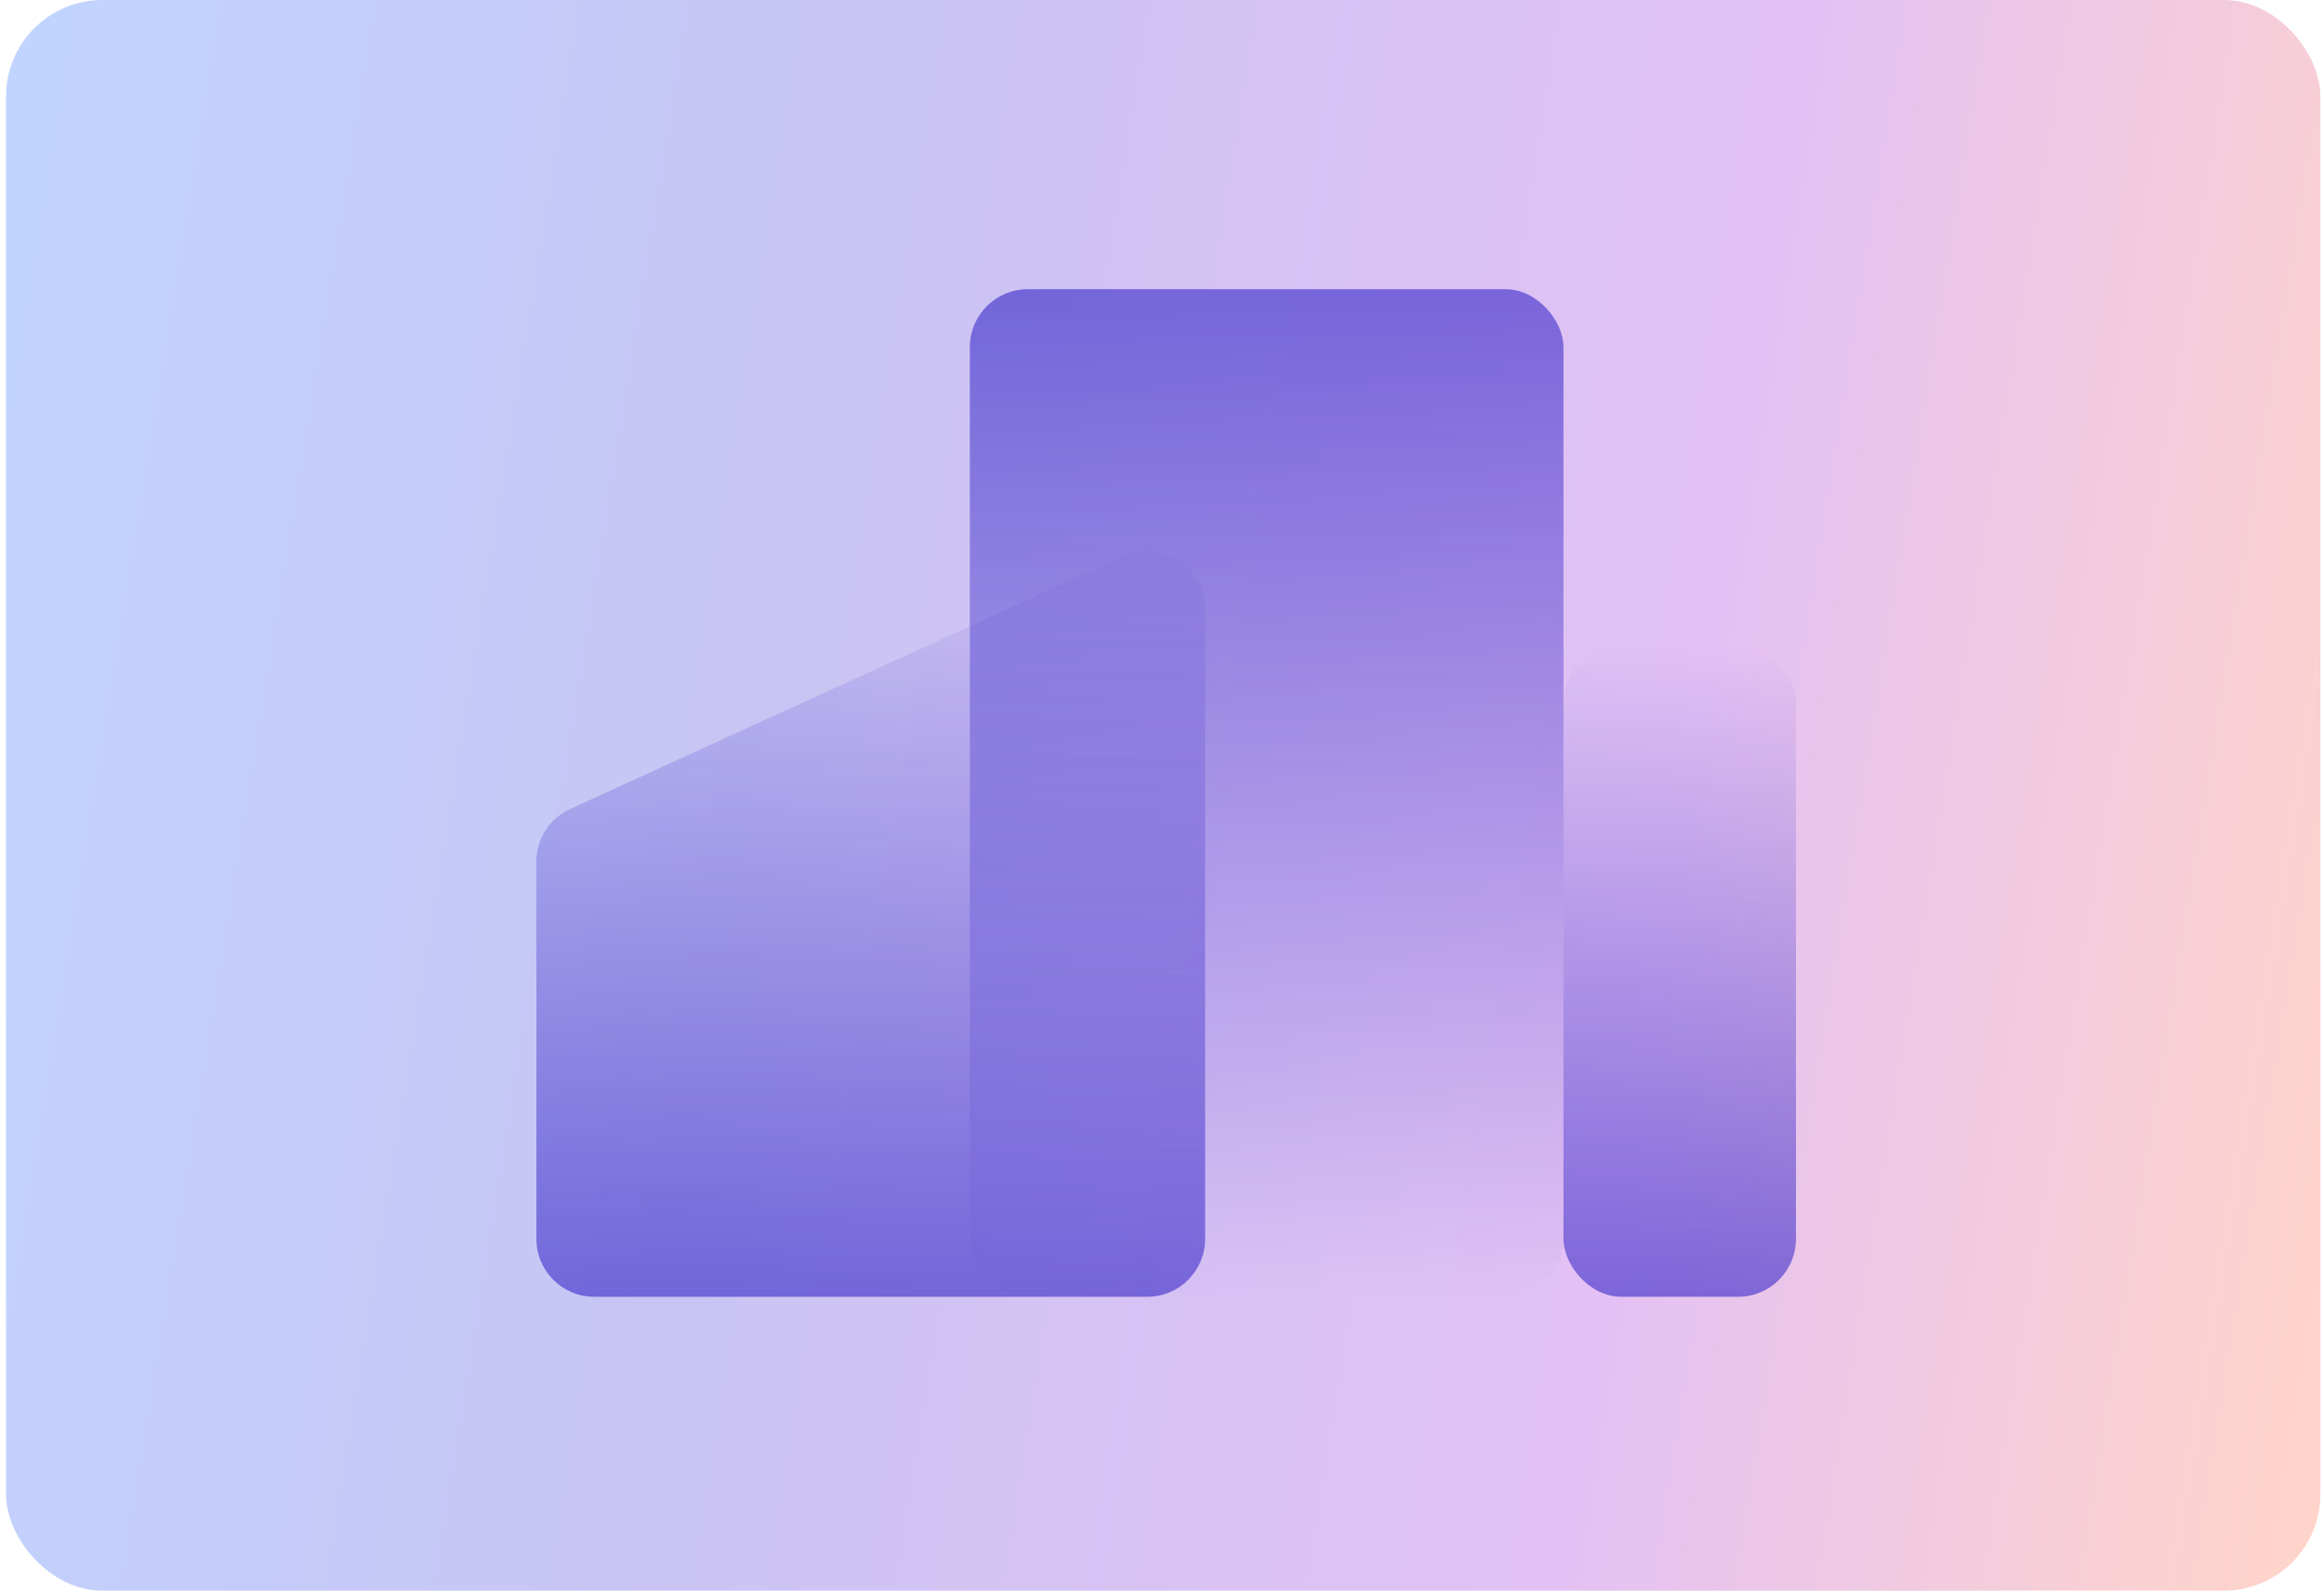
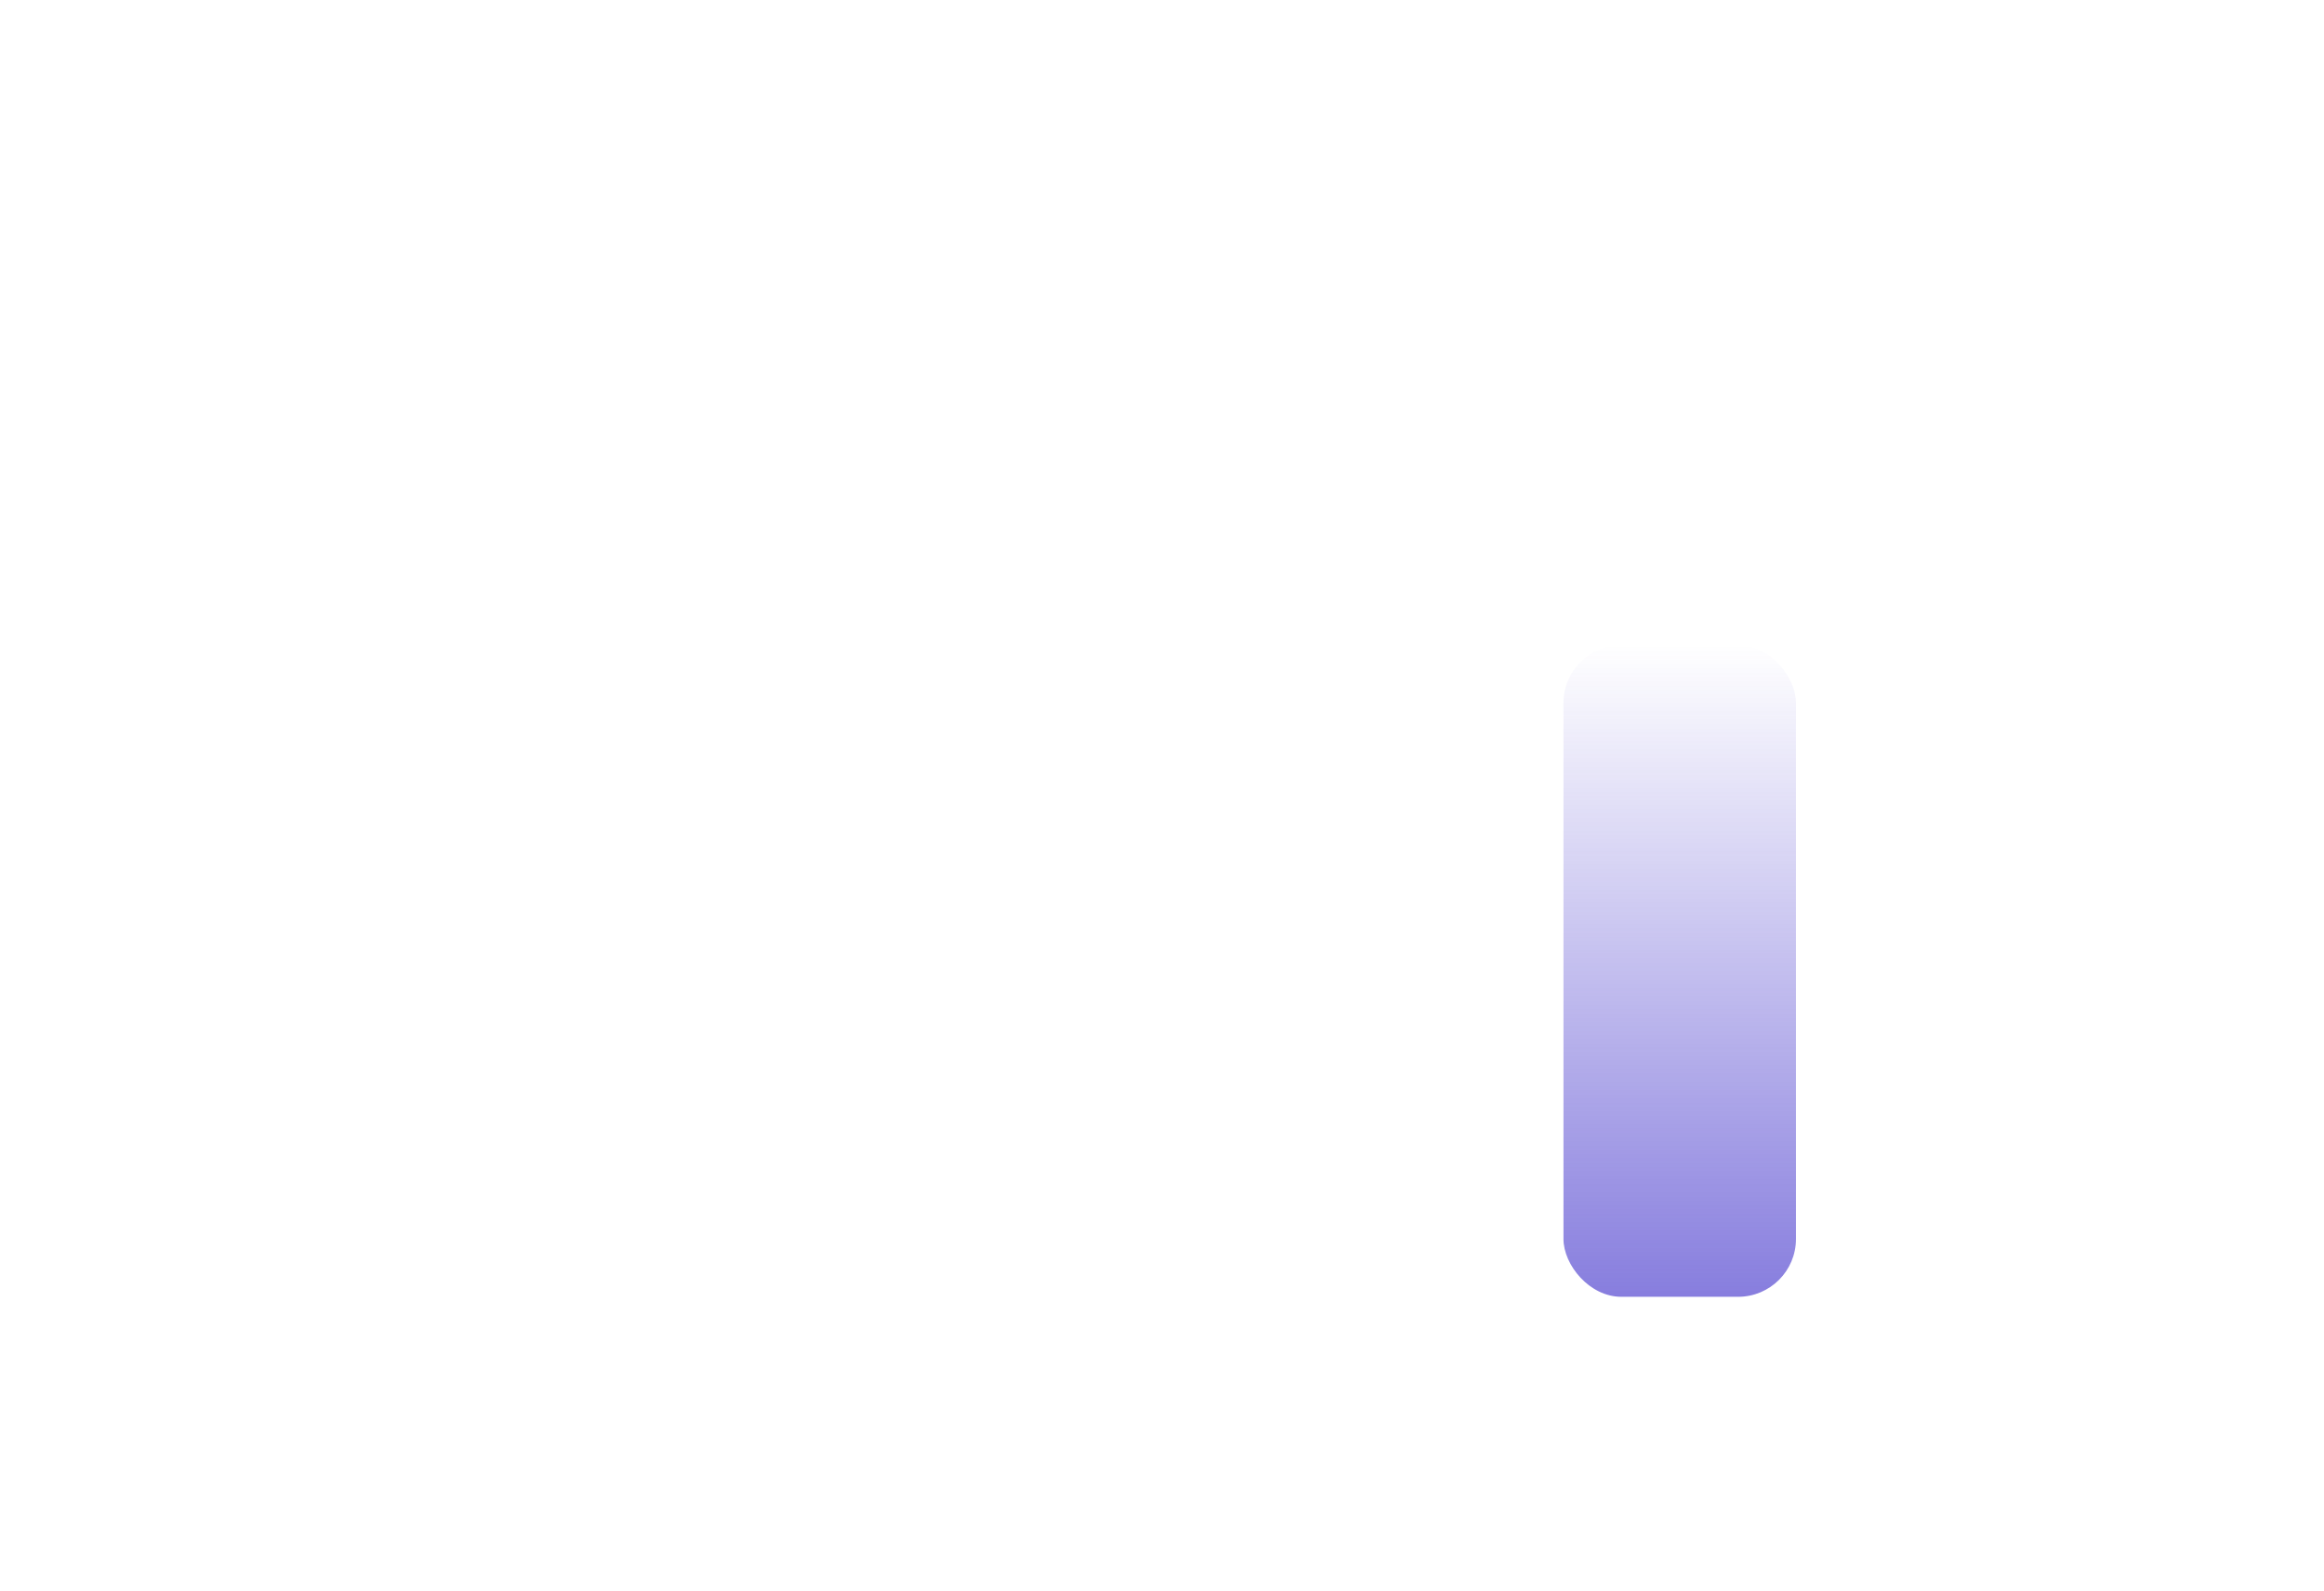
<svg xmlns="http://www.w3.org/2000/svg" width="241" height="165" viewBox="0 0 241 165" fill="none">
-   <rect x="0.625" width="240" height="165" rx="10" fill="url(#paint0_linear_1602_5631)" />
-   <rect x="162.133" y="134.518" width="61.559" height="104.517" rx="6" transform="rotate(180 162.133 134.518)" fill="url(#paint1_linear_1602_5631)" fill-opacity="0.6" />
  <rect x="162.133" y="66.917" width="24.109" height="67.601" rx="6" fill="url(#paint2_linear_1602_5631)" fill-opacity="0.6" />
-   <path d="M55.625 89.37C55.625 87.022 56.995 84.89 59.13 83.913L116.477 57.688C120.451 55.87 124.972 58.775 124.972 63.144L124.972 128.518C124.972 131.832 122.286 134.518 118.972 134.518H61.625C58.311 134.518 55.625 131.832 55.625 128.518V89.37Z" fill="url(#paint3_linear_1602_5631)" fill-opacity="0.6" />
  <defs>
    <linearGradient id="paint0_linear_1602_5631" x1="4.177" y1="-6.24963e-06" x2="257.053" y2="40.686" gradientUnits="userSpaceOnUse">
      <stop stop-color="#C1D4FF" />
      <stop offset="0.33" stop-color="#C8C4F3" />
      <stop offset="0.71" stop-color="#E4C1F4" />
      <stop offset="1" stop-color="#FFD4CA" />
    </linearGradient>
    <linearGradient id="paint1_linear_1602_5631" x1="192.913" y1="134.518" x2="192.913" y2="239.035" gradientUnits="userSpaceOnUse">
      <stop stop-color="#3727C8" stop-opacity="0" />
      <stop offset="1" stop-color="#3727C8" />
    </linearGradient>
    <linearGradient id="paint2_linear_1602_5631" x1="174.187" y1="66.917" x2="174.187" y2="134.518" gradientUnits="userSpaceOnUse">
      <stop stop-color="#3727C8" stop-opacity="0" />
      <stop offset="1" stop-color="#3727C8" />
    </linearGradient>
    <linearGradient id="paint3_linear_1602_5631" x1="90.299" y1="53.803" x2="90.299" y2="134.518" gradientUnits="userSpaceOnUse">
      <stop stop-color="#3727C8" stop-opacity="0" />
      <stop offset="1" stop-color="#3727C8" />
    </linearGradient>
  </defs>
</svg>